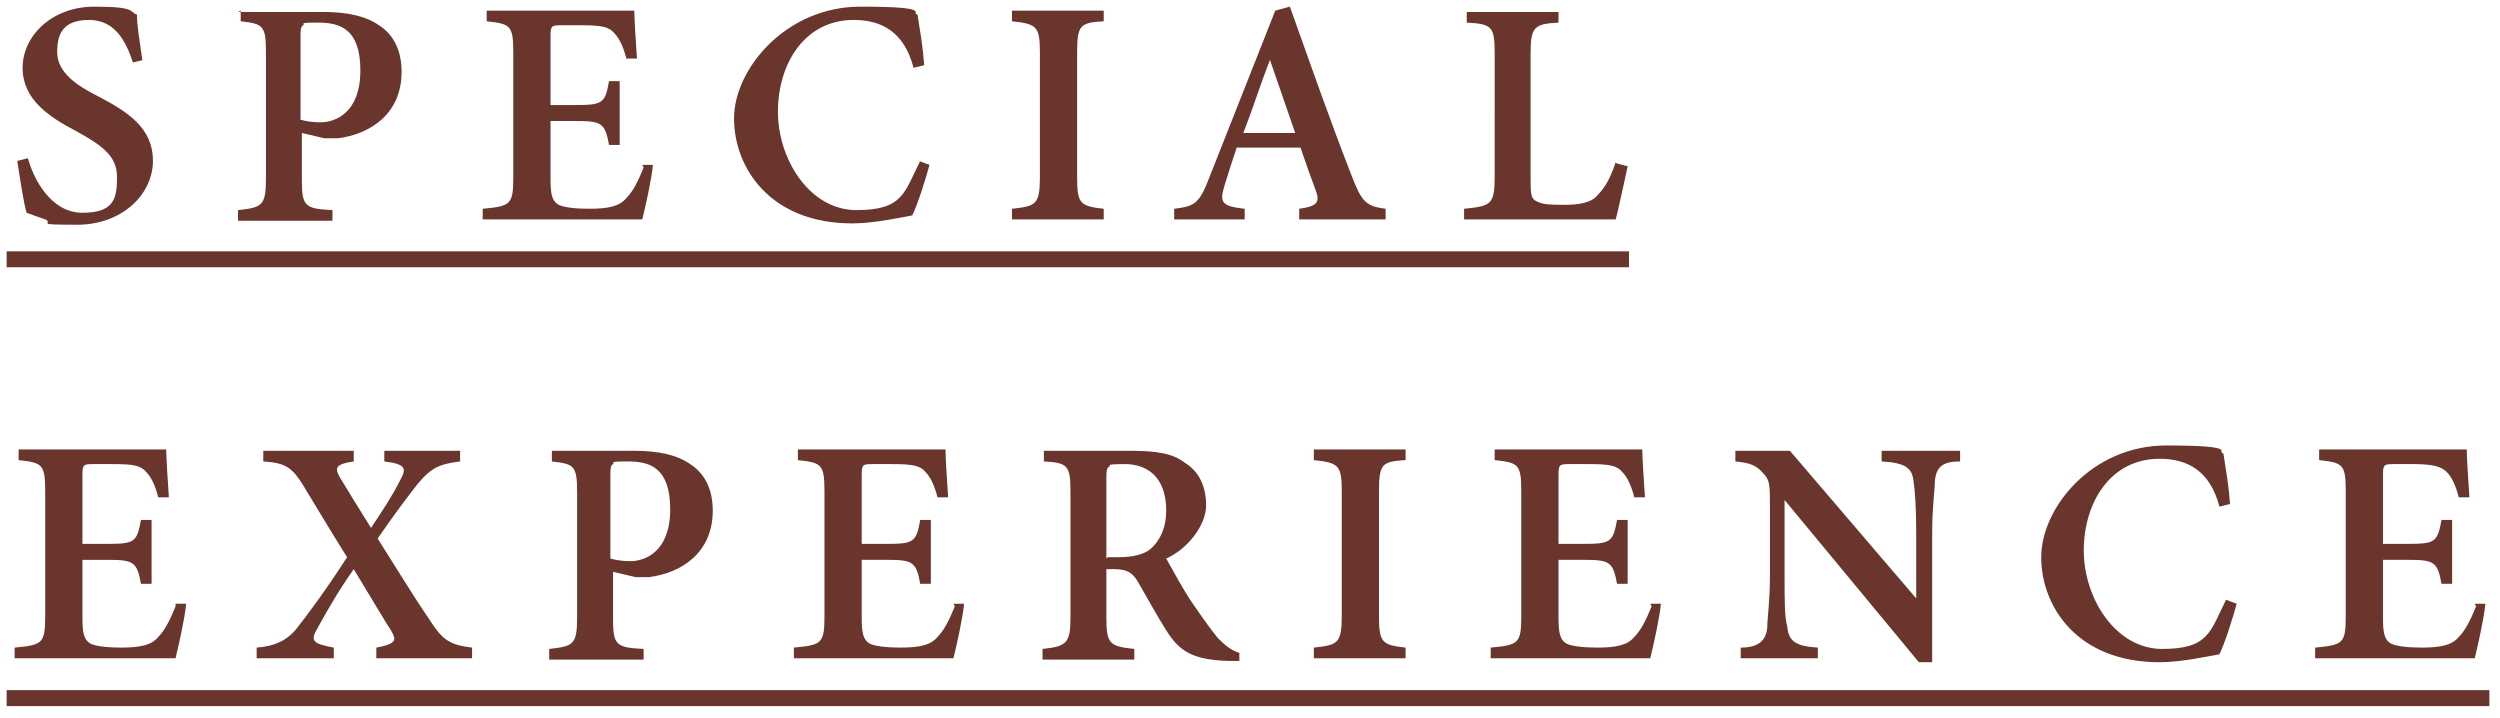
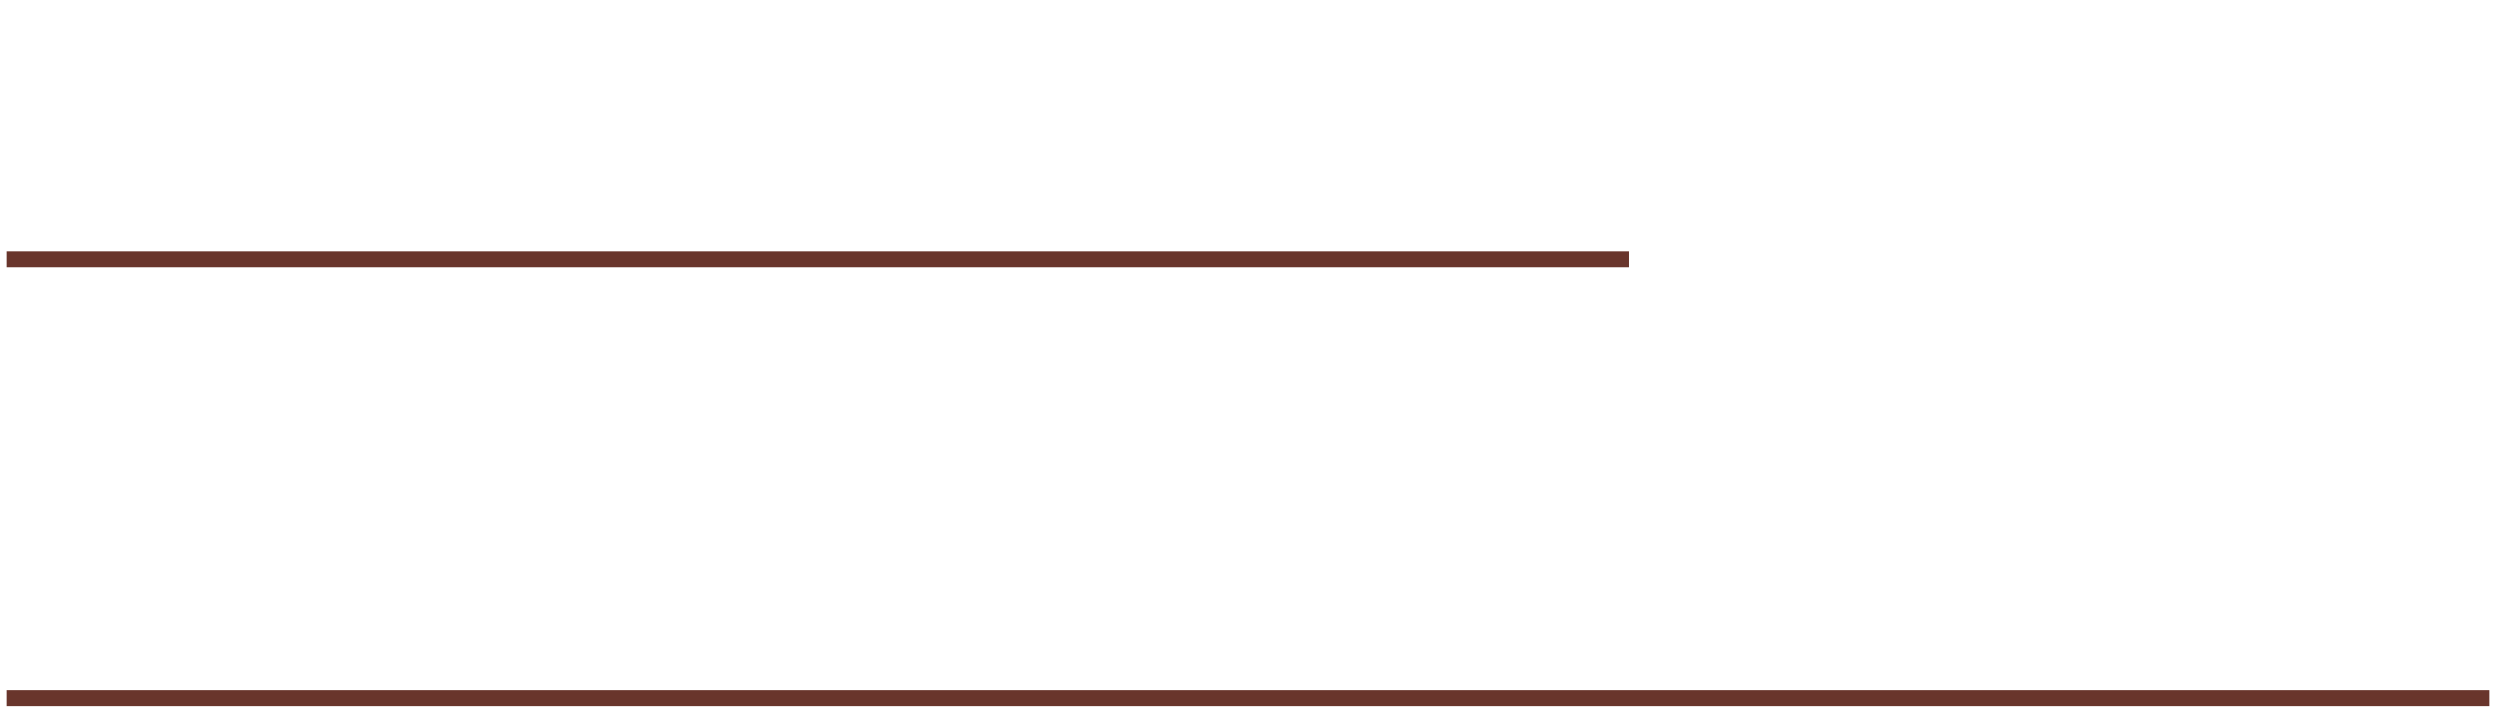
<svg xmlns="http://www.w3.org/2000/svg" id="_レイヤー_1" data-name="レイヤー_1" version="1.1" viewBox="0 0 188 54">
  <defs>
    <style>
      .st0 {
        fill: #69352c;
      }
    </style>
  </defs>
-   <path class="st0" d="M10.8,4.5l-.8.2c-.5-1.5-1.3-3.2-3.3-3.2s-2.4,1.1-2.4,2.4,1,2.3,3,3.3c2.3,1.2,4.2,2.4,4.2,4.9s-2.3,4.8-5.7,4.8-1.7-.1-2.4-.4c-.6-.2-1.1-.4-1.4-.5-.2-.6-.5-2.6-.7-3.9l.8-.2c.4,1.5,1.7,4.1,4.1,4.1s2.6-1.1,2.6-2.7-1.2-2.4-3-3.4c-2.1-1.1-4.1-2.4-4.1-4.8S3.9.5,7.1.5s2.6.4,3.2.6c0,.9.2,1.9.4,3.4ZM17.9.9h6.4c1.8,0,3.2.3,4.2,1,1.1.7,1.7,1.9,1.7,3.5,0,3.2-2.4,4.7-4.8,5-.4,0-.7,0-1,0l-1.7-.4v3.5c0,2,.2,2.2,2.3,2.3v.8h-7.1v-.8c1.8-.2,2.1-.3,2.1-2.4V4c0-2.1-.2-2.2-1.9-2.4v-.8ZM22.6,2.9v6.1c.3.1.9.2,1.5.2,1.1,0,3-.7,3-3.9s-1.6-3.6-3.2-3.6-.9.1-1.1.2c-.2.1-.2.4-.2.9ZM48.3,12.4h.8c-.1,1.1-.6,3.3-.8,4.1h-12v-.8c2.1-.2,2.3-.3,2.3-2.4V4c0-2.1-.2-2.2-2-2.4v-.8h11.1c0,.5.1,2.2.2,3.6h-.8c-.2-.8-.5-1.5-.9-1.9-.4-.5-1-.6-2.5-.6h-1.4c-.8,0-.9,0-.9.8v5.2h1.8c2.1,0,2.3-.1,2.6-1.8h.8v4.8h-.8c-.3-1.7-.6-1.8-2.6-1.8h-1.8v4.3c0,1.2.1,1.7.6,2,.4.2,1.3.3,2.3.3,1.5,0,2.3-.2,2.8-.8.5-.5.9-1.3,1.3-2.3ZM69.1,12.1l.8.3c-.3,1.1-.9,3-1.3,3.8-.6.1-2.8.6-4.5.6-6.2,0-8.9-4.2-8.9-7.9S59.1.5,64.7.5s3.7.5,4.3.6c.2,1.3.4,2.4.5,3.8l-.8.2c-.7-2.7-2.4-3.6-4.5-3.6-3.7,0-5.7,3.3-5.7,6.9s2.4,7.4,5.9,7.4,3.6-1.3,4.8-3.7ZM83,16.5h-6.9v-.8c1.8-.2,2.1-.3,2.1-2.4V4c0-2-.2-2.2-2.1-2.4v-.8h6.9v.8c-1.8.1-2,.3-2,2.4v9.3c0,2,.2,2.2,2,2.4v.8ZM104.2,16.5h-6.5v-.8c1.4-.2,1.6-.5,1.2-1.5-.3-.8-.7-1.9-1.1-3.1h-4.8c-.3.9-.6,1.8-.9,2.8-.4,1.3-.3,1.6,1.5,1.8v.8h-5.3v-.8c1.6-.2,1.9-.4,2.7-2.5l4.9-12.4,1.1-.3c1.5,4.2,3,8.5,4.6,12.6.8,2.1,1.1,2.4,2.6,2.6v.8ZM97.4,10l-1.9-5.5h0c-.7,1.8-1.3,3.7-2,5.5h4ZM121.6,12.3l.8.2c-.2.9-.7,3.3-.9,4h-11.4v-.8c2-.2,2.3-.3,2.3-2.4V4c0-2-.2-2.2-2.1-2.3v-.8h6.9v.8c-1.8.1-2.1.3-2.1,2.3v9.4c0,1.2,0,1.6.6,1.8.4.2,1.1.2,2,.2s2-.1,2.5-.8c.5-.5.9-1.2,1.3-2.4ZM13.2,45.4h.8c-.1,1.1-.6,3.3-.8,4.1H1.1v-.8c2.1-.2,2.3-.3,2.3-2.4v-9.3c0-2.1-.2-2.2-2-2.4v-.8h11.1c0,.5.1,2.2.2,3.6h-.8c-.2-.8-.5-1.5-.9-1.9-.4-.5-1-.6-2.5-.6h-1.4c-.8,0-.9,0-.9.8v5.2h1.8c2.1,0,2.3-.1,2.6-1.8h.8v4.8h-.8c-.3-1.7-.6-1.8-2.6-1.8h-1.8v4.3c0,1.2.1,1.7.6,2,.4.2,1.3.3,2.3.3,1.5,0,2.3-.2,2.8-.8.5-.5.9-1.3,1.3-2.3ZM35.5,49.5h-7.2v-.8c1.6-.3,1.5-.6,1.1-1.3-.4-.6-1.1-1.8-2.8-4.6-1.2,1.7-2.1,3.3-2.7,4.4-.6,1-.4,1.2,1.2,1.5v.8h-5.8v-.8c1.3-.1,2.2-.5,2.9-1.3.8-1,2.3-3,3.9-5.5-1.2-1.9-2.2-3.6-3.3-5.4-.8-1.3-1.3-1.7-3-1.8v-.8h6.8v.8c-1.4.2-1.4.5-1.1,1.1.6,1,1.4,2.3,2.4,3.9.8-1.2,1.6-2.4,2.2-3.6.5-.9.4-1.2-1.2-1.4v-.8h5.7v.8c-1.6.2-2.2.5-3.2,1.7-.7.9-1.7,2.2-3,4.1,1.4,2.2,2.6,4.2,3.9,6.1,1,1.6,1.6,1.9,3.2,2.1v.8ZM41.3,33.9h6.4c1.8,0,3.2.3,4.2,1,1.1.7,1.7,1.9,1.7,3.5,0,3.2-2.4,4.7-4.8,5-.4,0-.7,0-1,0l-1.7-.4v3.5c0,2,.2,2.2,2.3,2.3v.8h-7.1v-.8c1.8-.2,2.1-.3,2.1-2.4v-9.3c0-2.1-.2-2.2-1.9-2.4v-.8ZM45.9,35.9v6.1c.3.1.9.2,1.5.2,1.1,0,3-.7,3-3.9s-1.6-3.6-3.2-3.6-.9.1-1.1.2c-.2.1-.2.4-.2.9ZM71.7,45.4h.8c-.1,1.1-.6,3.3-.8,4.1h-12v-.8c2.1-.2,2.3-.3,2.3-2.4v-9.3c0-2.1-.2-2.2-2-2.4v-.8h11.1c0,.5.1,2.2.2,3.6h-.8c-.2-.8-.5-1.5-.9-1.9-.4-.5-1-.6-2.5-.6h-1.4c-.8,0-.9,0-.9.8v5.2h1.8c2.1,0,2.3-.1,2.6-1.8h.8v4.8h-.8c-.3-1.7-.6-1.8-2.6-1.8h-1.8v4.3c0,1.2.1,1.7.6,2,.4.2,1.3.3,2.3.3,1.5,0,2.3-.2,2.8-.8.5-.5.9-1.3,1.3-2.3ZM93.2,49v.7c-.3,0-.6,0-.9,0-2.6-.1-3.6-.7-4.6-2.3-.7-1.1-1.4-2.4-2.1-3.6-.4-.7-.8-1-1.8-1h-.6v3.6c0,2,.2,2.2,2.1,2.4v.8h-6.9v-.8c1.8-.2,2.1-.4,2.1-2.4v-9.4c0-2-.2-2.2-2-2.3v-.8h6.5c2,0,3.2.2,4.1.9,1,.6,1.6,1.7,1.6,3.2s-1.4,3.3-3,4c.4.7,1.3,2.4,2,3.4.9,1.3,1.4,2,1.9,2.6.6.6,1,.9,1.6,1.1ZM83.3,41.9h.8c1.1,0,1.9-.2,2.4-.6.8-.7,1.2-1.7,1.2-2.9,0-2.6-1.5-3.5-3.1-3.5s-1,.1-1.2.2c-.2.1-.2.4-.2,1v5.9ZM105.7,49.5h-6.9v-.8c1.8-.2,2.1-.3,2.1-2.4v-9.3c0-2-.2-2.2-2.1-2.4v-.8h6.9v.8c-1.8.1-2,.3-2,2.4v9.3c0,2,.2,2.2,2,2.4v.8ZM124.1,45.4h.8c-.1,1.1-.6,3.3-.8,4.1h-12v-.8c2.1-.2,2.3-.3,2.3-2.4v-9.3c0-2.1-.2-2.2-2-2.4v-.8h11.1c0,.5.1,2.2.2,3.6h-.8c-.2-.8-.5-1.5-.9-1.9-.4-.5-1-.6-2.5-.6h-1.4c-.8,0-.9,0-.9.8v5.2h1.8c2.1,0,2.3-.1,2.6-1.8h.8v4.8h-.8c-.3-1.7-.6-1.8-2.6-1.8h-1.8v4.3c0,1.2.1,1.7.6,2,.4.2,1.3.3,2.3.3,1.5,0,2.3-.2,2.8-.8.5-.5.9-1.3,1.3-2.3ZM147.4,33.9v.8c-1.3,0-1.8.4-1.9,1.5,0,.7-.2,1.8-.2,4v9.6h-1l-10.1-12.2h0v5.6c0,2.1,0,3.2.2,3.9.1,1.1.6,1.5,2.3,1.6v.8h-5.8v-.8c1.3,0,1.9-.5,2-1.5,0-.8.2-1.9.2-4v-5.1c0-1.6,0-2-.5-2.5-.5-.6-1-.8-2.1-.9v-.8h4.1l9.5,11.1h0v-4.8c0-2.2-.1-3.3-.2-4-.1-1-.6-1.4-2.4-1.5v-.8h5.8ZM167.4,45.1l.8.3c-.3,1.1-.9,3-1.3,3.8-.6.1-2.8.6-4.5.6-6.2,0-8.9-4.2-8.9-7.9s3.8-8.4,9.4-8.4,3.7.5,4.3.6c.2,1.3.4,2.4.5,3.8l-.8.2c-.7-2.7-2.4-3.6-4.5-3.6-3.7,0-5.7,3.3-5.7,6.9s2.4,7.4,5.9,7.4,3.6-1.3,4.8-3.7ZM186.1,45.4h.8c-.1,1.1-.6,3.3-.8,4.1h-12v-.8c2.1-.2,2.3-.3,2.3-2.4v-9.3c0-2.1-.2-2.2-2-2.4v-.8h11.1c0,.5.1,2.2.2,3.6h-.8c-.2-.8-.5-1.5-.9-1.9s-1-.6-2.5-.6h-1.4c-.8,0-.9,0-.9.8v5.2h1.8c2.1,0,2.3-.1,2.6-1.8h.8v4.8h-.8c-.3-1.7-.6-1.8-2.6-1.8h-1.8v4.3c0,1.2.1,1.7.6,2,.4.2,1.3.3,2.3.3,1.5,0,2.3-.2,2.8-.8.5-.5.9-1.3,1.3-2.3Z" />
  <path class="st0" d="M.5,18.9h122v1.2H.5v-1.2ZM.5,51.9h186.7v1.2H.5v-1.2Z" />
</svg>